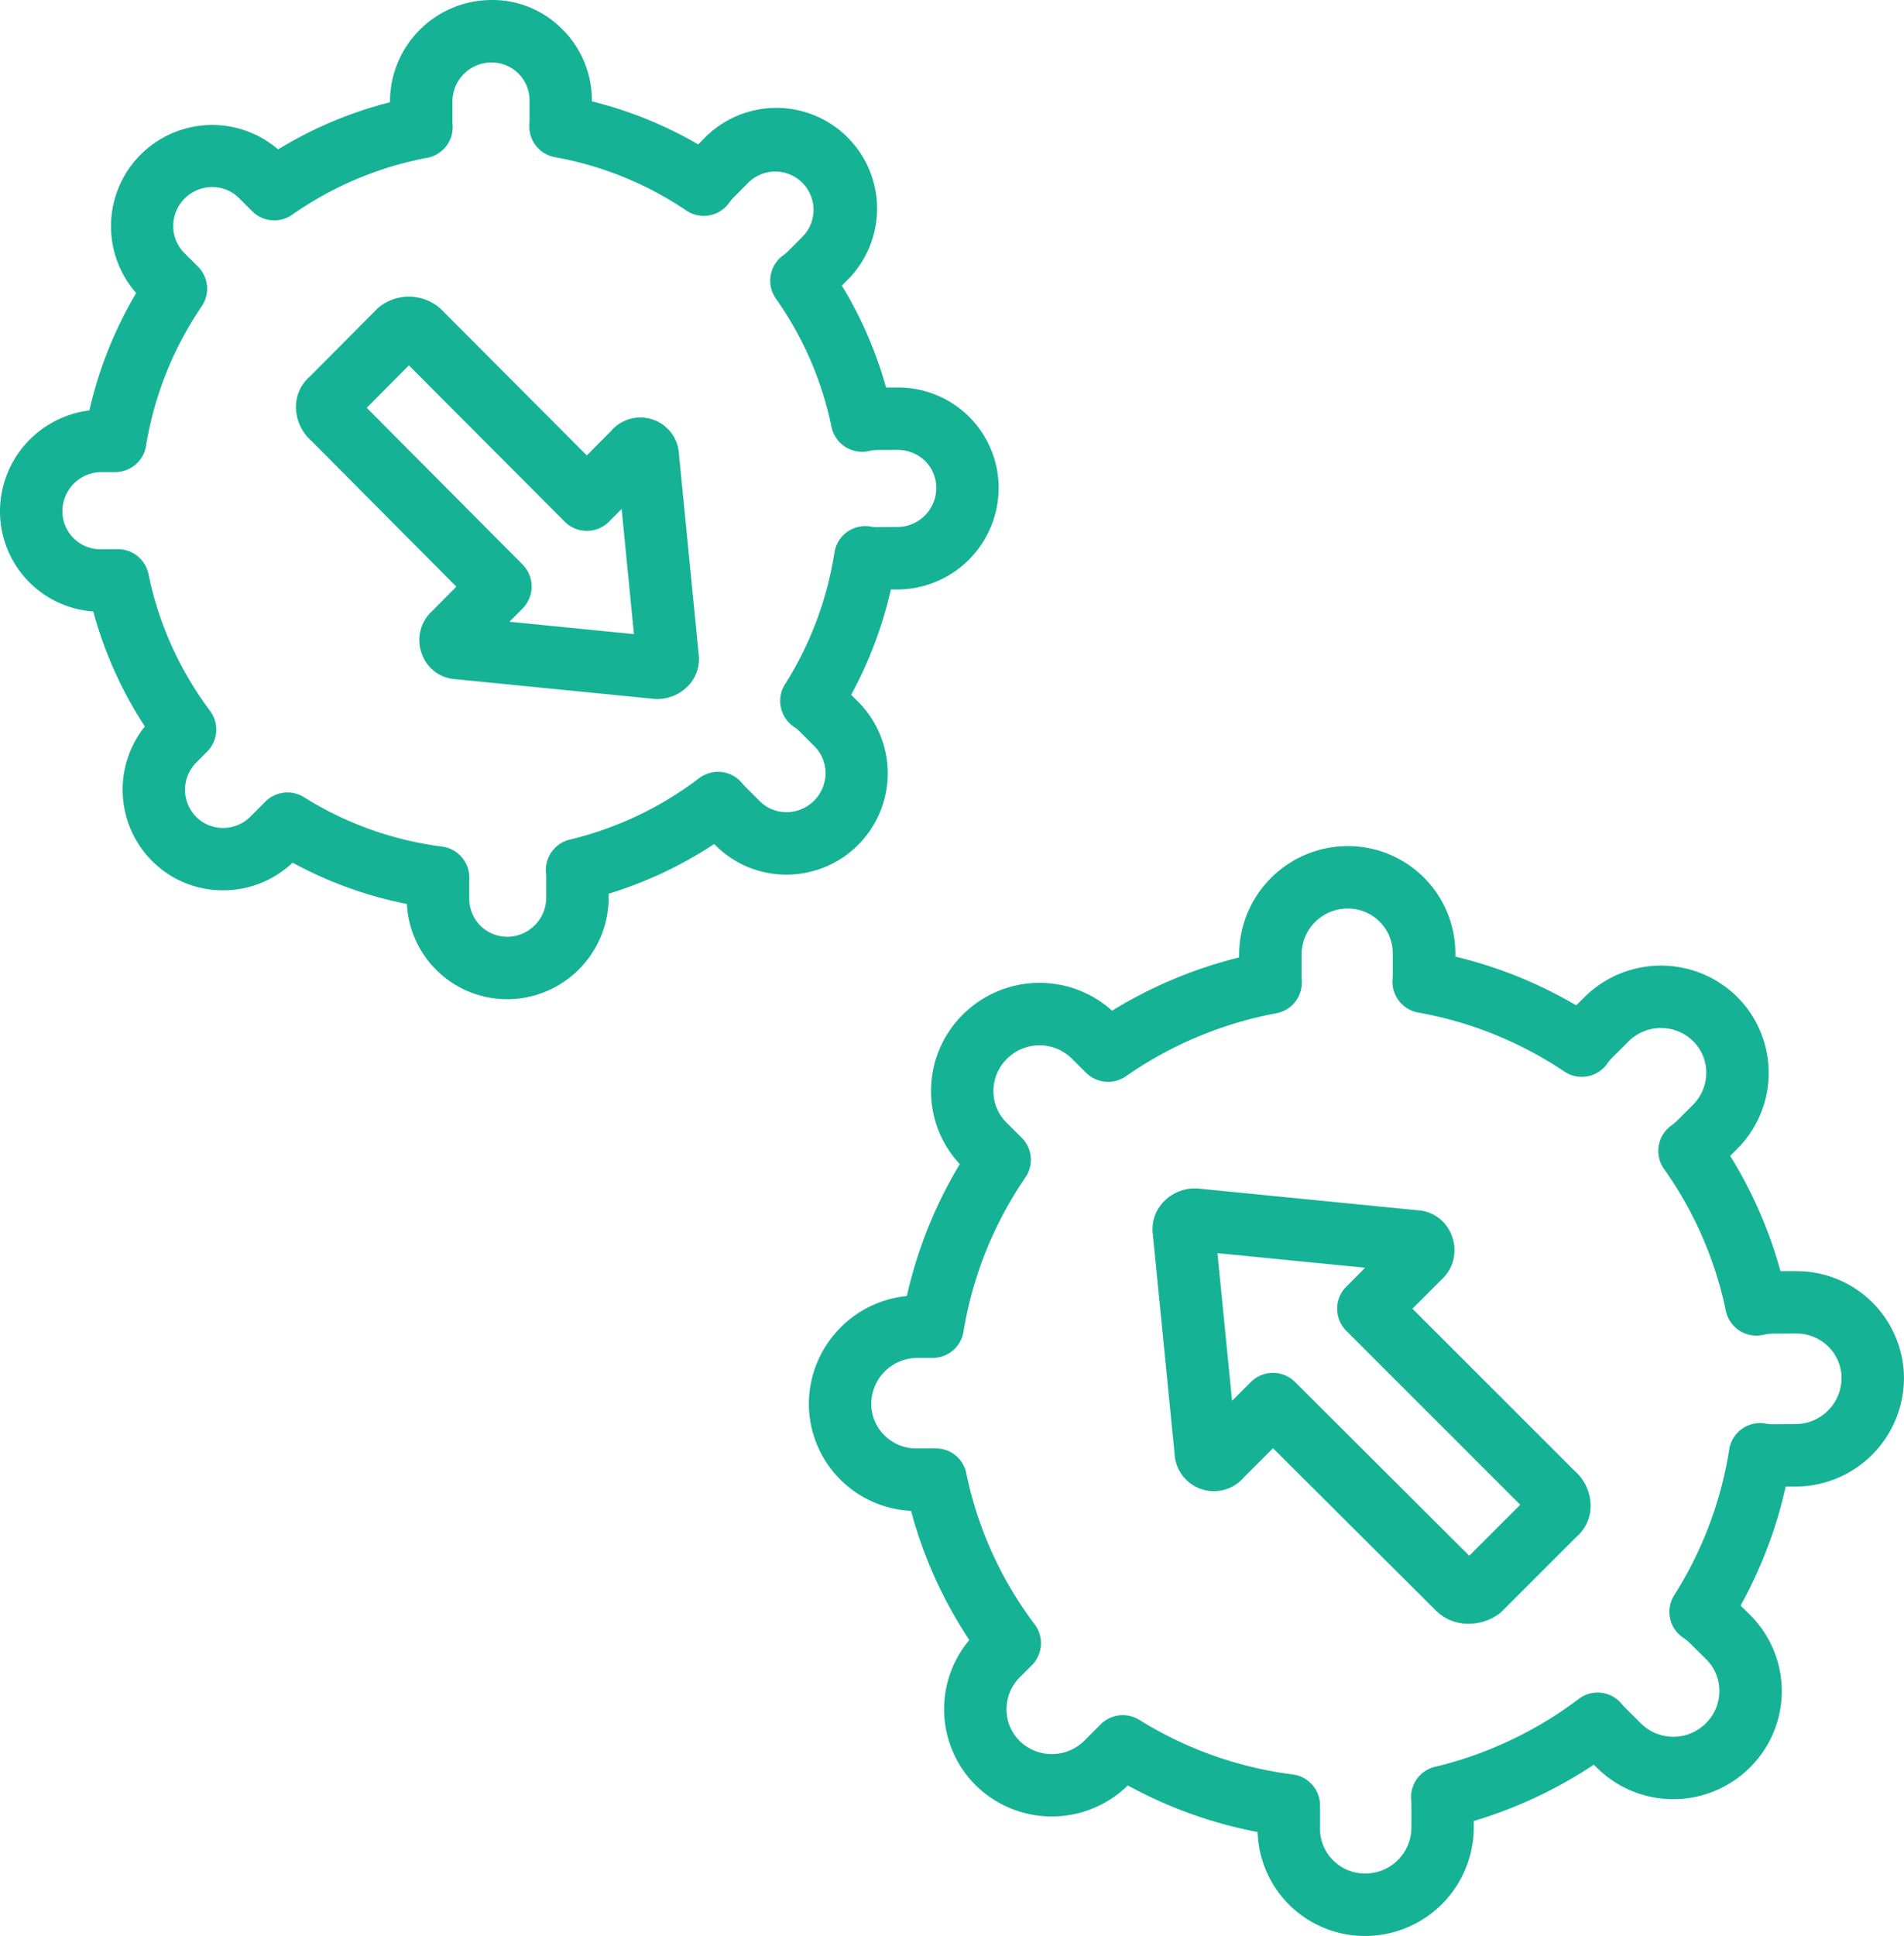
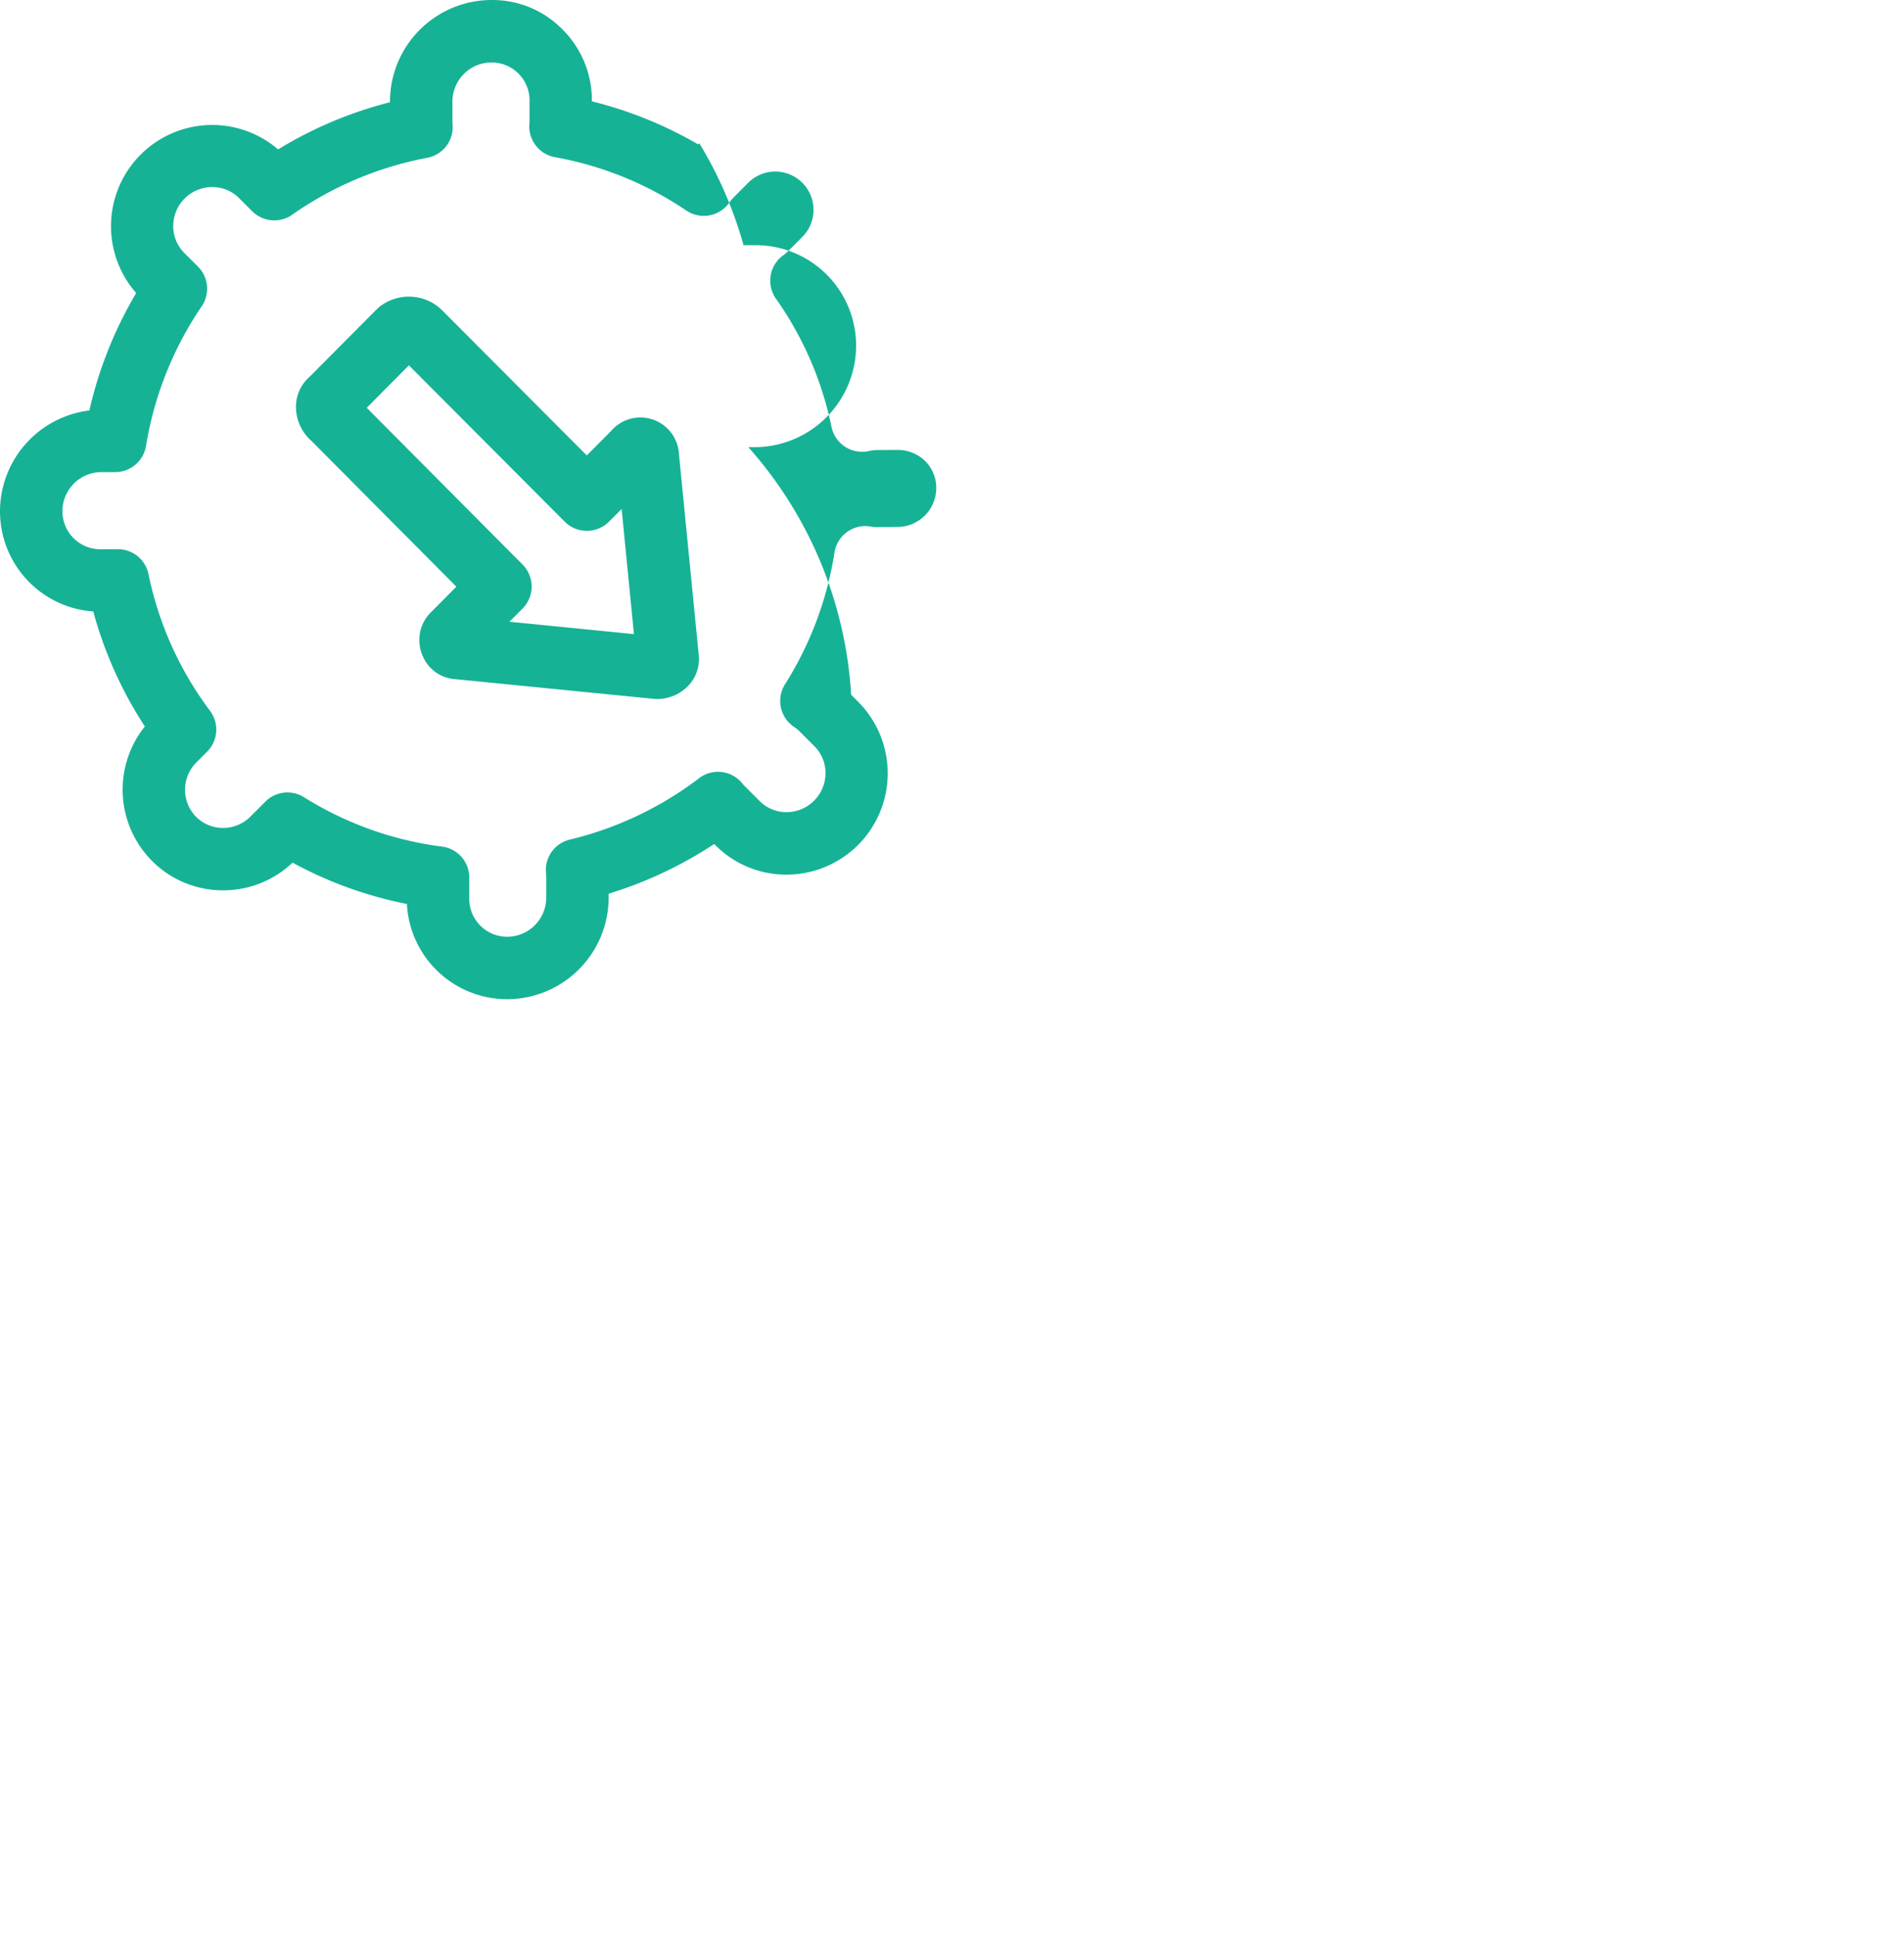
<svg xmlns="http://www.w3.org/2000/svg" width="122.002" height="124.001" viewBox="0 0 122.002 124.001">
  <g id="noun-integrated-testing-2715058" transform="translate(-3 -1.999)">
    <g id="Group_5739" data-name="Group 5739">
      <g id="Group_5738" data-name="Group 5738">
        <g id="Group_5736" data-name="Group 5736">
-           <path id="Path_2060" data-name="Path 2060" d="M90.472,126a6.875,6.875,0,0,1-6.89-6.657,28.368,28.368,0,0,1-8.316-2.984,6.958,6.958,0,0,1-9.746-.009,6.88,6.88,0,0,1-.408-9.306,28.017,28.017,0,0,1-3.733-8.273,6.876,6.876,0,0,1-6.55-6.875,6.966,6.966,0,0,1,6.28-6.885,28.394,28.394,0,0,1,3.393-8.45,6.806,6.806,0,0,1-1.844-4.672,6.88,6.88,0,0,1,2.04-4.907,6.958,6.958,0,0,1,9.562-.248A28.675,28.675,0,0,1,82.4,63.323v-.212a6.967,6.967,0,0,1,6.931-6.917h.031a6.876,6.876,0,0,1,6.893,6.883v.192A28.306,28.306,0,0,1,104,66.393l.518-.516a6.952,6.952,0,0,1,9.788-.032,6.879,6.879,0,0,1-.016,9.765l-.426.425a28.042,28.042,0,0,1,3.222,7.384l.987,0h.031A6.875,6.875,0,0,1,125,90.3a6.966,6.966,0,0,1-6.931,6.917l-.648,0a28.42,28.42,0,0,1-2.889,7.618l.613.607a6.884,6.884,0,0,1-.014,9.767,6.959,6.959,0,0,1-9.79.034l-.214-.213a28.752,28.752,0,0,1-7.693,3.606v.442A6.966,6.966,0,0,1,90.5,126,.184.184,0,0,1,90.472,126ZM74.944,111.856a2,2,0,0,1,1.055.3,24.459,24.459,0,0,0,9.841,3.5,2,2,0,0,1,1.744,1.983c0,.037,0,.088,0,.125v1.362a2.833,2.833,0,0,0,.838,2.027,2.88,2.88,0,0,0,2.056.847h.013a2.955,2.955,0,0,0,2.948-2.927l0-1.453a2.566,2.566,0,0,0-.015-.3,2,2,0,0,1,1.521-2.153,24.889,24.889,0,0,0,9.222-4.354,2,2,0,0,1,2.753.331,2.88,2.88,0,0,0,.21.234l1.032,1.025a2.947,2.947,0,0,0,4.147-.029,2.894,2.894,0,0,0,.863-2.068,2.834,2.834,0,0,0-.844-2.026l-1.031-1.022a2.889,2.889,0,0,0-.436-.354,2,2,0,0,1-.582-2.733,24.533,24.533,0,0,0,3.524-9.333,2,2,0,0,1,2.3-1.663,2.037,2.037,0,0,0,.488.044l1.459-.007A2.955,2.955,0,0,0,121,90.288a2.833,2.833,0,0,0-.838-2.028,2.889,2.889,0,0,0-2.068-.846h0l-1.462.006a3.048,3.048,0,0,0-.647.077,2,2,0,0,1-2.4-1.544,24.179,24.179,0,0,0-3.96-9.081,2,2,0,0,1,.456-2.771,2.972,2.972,0,0,0,.349-.289l1.038-1.035a2.9,2.9,0,0,0,.864-2.07,2.828,2.828,0,0,0-.844-2.023,2.945,2.945,0,0,0-4.146.026l-1.037,1.033a2.885,2.885,0,0,0-.323.39,2,2,0,0,1-2.744.5,24.459,24.459,0,0,0-9.366-3.779,2,2,0,0,1-1.641-2.116c.007-.1.014-.164.014-.229l0-1.444a2.835,2.835,0,0,0-.839-2.028,2.886,2.886,0,0,0-2.055-.845h-.013A2.955,2.955,0,0,0,86.4,63.122l0,1.453c0,.067.007.138.012.208A2,2,0,0,1,84.778,66.9a24.8,24.8,0,0,0-9.634,4.035,2,2,0,0,1-2.55-.223l-.927-.92a2.946,2.946,0,0,0-4.146.026,2.906,2.906,0,0,0-.864,2.07,2.839,2.839,0,0,0,.844,2.025l.962.955a2,2,0,0,1,.243,2.546,24.5,24.5,0,0,0-3.97,9.888,2,2,0,0,1-1.964,1.674l-.995,0A2.955,2.955,0,0,0,58.828,91.9a2.836,2.836,0,0,0,.839,2.029,2.886,2.886,0,0,0,2.055.845h.013l1.216,0a1.973,1.973,0,0,1,1.966,1.593,24.176,24.176,0,0,0,4.384,9.678,2,2,0,0,1-.186,2.618l-.756.754a2.906,2.906,0,0,0-.864,2.07,2.839,2.839,0,0,0,.844,2.025,2.948,2.948,0,0,0,4.148-.028l1.008-1.006.035-.035A2,2,0,0,1,74.944,111.856Zm43.141-26.441h0Z" fill="#16b296" />
-           <path id="Path_2061" data-name="Path 2061" d="M97.109,106a2.921,2.921,0,0,1-2.073-.813L84.571,94.759l-1.862,1.86A2.525,2.525,0,0,1,78.261,95.1l-1.383-13.97a2.546,2.546,0,0,1,.538-1.993A2.766,2.766,0,0,1,79.8,78.129l14.053,1.39a2.47,2.47,0,0,1,2.162,1.607,2.547,2.547,0,0,1-.645,2.83l-1.866,1.867L103.886,96.2a3,3,0,0,1,1.032,2.4,2.6,2.6,0,0,1-.912,1.842l-4.748,4.746a2.064,2.064,0,0,1-.252.214A3.268,3.268,0,0,1,97.109,106ZM84.569,89.933a1.991,1.991,0,0,1,1.412.584l11.164,11.13,3.267-3.266L89.266,87.239a2,2,0,0,1,0-2.828L90.473,83.2l-9.463-.936.937,9.458,1.209-1.209A2,2,0,0,1,84.569,89.933Zm8.046-8.87c-.027.024-.055.052-.08.079Z" fill="#16b296" />
-         </g>
+           </g>
        <g id="Group_5737" data-name="Group 5737">
-           <path id="Path_2062" data-name="Path 2062" d="M35.5,66a6.432,6.432,0,0,1-6.427-6.1,25.789,25.789,0,0,1-7.326-2.646,6.454,6.454,0,0,1-4.426,1.771h-.029a6.392,6.392,0,0,1-4.548-1.88,6.473,6.473,0,0,1-.462-8.616,25.792,25.792,0,0,1-3.306-7.364A6.431,6.431,0,0,1,3,34.727,6.518,6.518,0,0,1,8.726,28.29a26.112,26.112,0,0,1,3-7.522,6.484,6.484,0,0,1,9.094-9.2,26.073,26.073,0,0,1,7.168-3.021V8.483A6.516,6.516,0,0,1,34.461,2a6.278,6.278,0,0,1,4.576,1.879,6.391,6.391,0,0,1,1.889,4.574V8.49a25.862,25.862,0,0,1,6.811,2.759l.363-.365A6.453,6.453,0,1,1,57.233,20l-.291.291a25.857,25.857,0,0,1,2.833,6.529l.75,0h.029a6.432,6.432,0,0,1,6.436,6.454,6.514,6.514,0,0,1-6.47,6.482l-.437,0A26.169,26.169,0,0,1,57.539,46.5l.465.465a6.49,6.49,0,0,1-4.581,11.056h-.029a6.392,6.392,0,0,1-4.548-1.88l-.083-.082A26.16,26.16,0,0,1,42,59.241v.275A6.516,6.516,0,0,1,35.529,66Zm-2.432-7.734,0,1.292A2.431,2.431,0,0,0,35.5,62h.011A2.506,2.506,0,0,0,38,59.506l0-1.324a2.466,2.466,0,0,0-.013-.256,2,2,0,0,1,1.52-2.148A22.279,22.279,0,0,0,47.8,51.842a2,2,0,0,1,2.759.329,2.71,2.71,0,0,0,.183.205l.934.933a2.42,2.42,0,0,0,1.722.71h.012a2.506,2.506,0,0,0,2.487-2.493,2.423,2.423,0,0,0-.714-1.733l-.935-.934a2.363,2.363,0,0,0-.366-.3,2,2,0,0,1-.582-2.728,22.264,22.264,0,0,0,3.171-8.444,2,2,0,0,1,2.3-1.665,1.614,1.614,0,0,0,.411.037l1.324-.006a2.5,2.5,0,0,0,2.487-2.492,2.422,2.422,0,0,0-.714-1.734,2.511,2.511,0,0,0-1.733-.71l-1.325.006a2.5,2.5,0,0,0-.54.064,2,2,0,0,1-2.4-1.544,21.936,21.936,0,0,0-3.563-8.216,2,2,0,0,1,.455-2.765,2.587,2.587,0,0,0,.3-.249l.938-.94a2.452,2.452,0,1,0-3.47-3.466l-.938.941a2.49,2.49,0,0,0-.27.328,2,2,0,0,1-2.756.508,21.922,21.922,0,0,0-8.418-3.417,2,2,0,0,1-1.638-2.13c0-.055.011-.11.011-.166l0-1.332A2.429,2.429,0,0,0,34.489,6h-.011a2.506,2.506,0,0,0-2.487,2.494l0,1.324c0,.058.006.118.011.18a2,2,0,0,1-1.623,2.108,22.246,22.246,0,0,0-8.659,3.648,2,2,0,0,1-2.558-.224l-.841-.839a2.419,2.419,0,0,0-1.723-.711h-.011A2.5,2.5,0,0,0,14.1,16.473a2.423,2.423,0,0,0,.714,1.733l.872.871a2,2,0,0,1,.241,2.538,22.243,22.243,0,0,0-3.571,8.947,2,2,0,0,1-1.965,1.676l-.9,0A2.506,2.506,0,0,0,7,34.736,2.431,2.431,0,0,0,9.437,37.18h.011l1.1-.005h.009a2,2,0,0,1,1.959,1.6,21.9,21.9,0,0,0,3.944,8.756,2,2,0,0,1-.187,2.611l-.686.687a2.472,2.472,0,0,0-.018,3.491,2.421,2.421,0,0,0,1.723.71H17.3a2.48,2.48,0,0,0,1.754-.735l.9-.9c.017-.019.033-.035.05-.052a2,2,0,0,1,2.474-.282,21.891,21.891,0,0,0,8.845,3.163A2,2,0,0,1,33.07,58.2C33.069,58.221,33.069,58.243,33.068,58.266Z" fill="#16b296" />
+           <path id="Path_2062" data-name="Path 2062" d="M35.5,66a6.432,6.432,0,0,1-6.427-6.1,25.789,25.789,0,0,1-7.326-2.646,6.454,6.454,0,0,1-4.426,1.771h-.029a6.392,6.392,0,0,1-4.548-1.88,6.473,6.473,0,0,1-.462-8.616,25.792,25.792,0,0,1-3.306-7.364A6.431,6.431,0,0,1,3,34.727,6.518,6.518,0,0,1,8.726,28.29a26.112,26.112,0,0,1,3-7.522,6.484,6.484,0,0,1,9.094-9.2,26.073,26.073,0,0,1,7.168-3.021V8.483A6.516,6.516,0,0,1,34.461,2a6.278,6.278,0,0,1,4.576,1.879,6.391,6.391,0,0,1,1.889,4.574V8.49a25.862,25.862,0,0,1,6.811,2.759l.363-.365l-.291.291a25.857,25.857,0,0,1,2.833,6.529l.75,0h.029a6.432,6.432,0,0,1,6.436,6.454,6.514,6.514,0,0,1-6.47,6.482l-.437,0A26.169,26.169,0,0,1,57.539,46.5l.465.465a6.49,6.49,0,0,1-4.581,11.056h-.029a6.392,6.392,0,0,1-4.548-1.88l-.083-.082A26.16,26.16,0,0,1,42,59.241v.275A6.516,6.516,0,0,1,35.529,66Zm-2.432-7.734,0,1.292A2.431,2.431,0,0,0,35.5,62h.011A2.506,2.506,0,0,0,38,59.506l0-1.324a2.466,2.466,0,0,0-.013-.256,2,2,0,0,1,1.52-2.148A22.279,22.279,0,0,0,47.8,51.842a2,2,0,0,1,2.759.329,2.71,2.71,0,0,0,.183.205l.934.933a2.42,2.42,0,0,0,1.722.71h.012a2.506,2.506,0,0,0,2.487-2.493,2.423,2.423,0,0,0-.714-1.733l-.935-.934a2.363,2.363,0,0,0-.366-.3,2,2,0,0,1-.582-2.728,22.264,22.264,0,0,0,3.171-8.444,2,2,0,0,1,2.3-1.665,1.614,1.614,0,0,0,.411.037l1.324-.006a2.5,2.5,0,0,0,2.487-2.492,2.422,2.422,0,0,0-.714-1.734,2.511,2.511,0,0,0-1.733-.71l-1.325.006a2.5,2.5,0,0,0-.54.064,2,2,0,0,1-2.4-1.544,21.936,21.936,0,0,0-3.563-8.216,2,2,0,0,1,.455-2.765,2.587,2.587,0,0,0,.3-.249l.938-.94a2.452,2.452,0,1,0-3.47-3.466l-.938.941a2.49,2.49,0,0,0-.27.328,2,2,0,0,1-2.756.508,21.922,21.922,0,0,0-8.418-3.417,2,2,0,0,1-1.638-2.13c0-.055.011-.11.011-.166l0-1.332A2.429,2.429,0,0,0,34.489,6h-.011a2.506,2.506,0,0,0-2.487,2.494l0,1.324c0,.058.006.118.011.18a2,2,0,0,1-1.623,2.108,22.246,22.246,0,0,0-8.659,3.648,2,2,0,0,1-2.558-.224l-.841-.839a2.419,2.419,0,0,0-1.723-.711h-.011A2.5,2.5,0,0,0,14.1,16.473a2.423,2.423,0,0,0,.714,1.733l.872.871a2,2,0,0,1,.241,2.538,22.243,22.243,0,0,0-3.571,8.947,2,2,0,0,1-1.965,1.676l-.9,0A2.506,2.506,0,0,0,7,34.736,2.431,2.431,0,0,0,9.437,37.18h.011l1.1-.005h.009a2,2,0,0,1,1.959,1.6,21.9,21.9,0,0,0,3.944,8.756,2,2,0,0,1-.187,2.611l-.686.687a2.472,2.472,0,0,0-.018,3.491,2.421,2.421,0,0,0,1.723.71H17.3a2.48,2.48,0,0,0,1.754-.735l.9-.9c.017-.019.033-.035.05-.052a2,2,0,0,1,2.474-.282,21.891,21.891,0,0,0,8.845,3.163A2,2,0,0,1,33.07,58.2C33.069,58.221,33.069,58.243,33.068,58.266Z" fill="#16b296" />
          <path id="Path_2063" data-name="Path 2063" d="M45.1,46.772a1.875,1.875,0,0,1-.2-.01L32.167,45.5a2.427,2.427,0,0,1-2.117-1.573,2.5,2.5,0,0,1,.627-2.775l1.565-1.576-9.284-9.335a2.9,2.9,0,0,1-.99-2.327,2.54,2.54,0,0,1,.883-1.794l4.3-4.322a1.929,1.929,0,0,1,.253-.215,3.042,3.042,0,0,1,3.848.213L40.6,31.169l1.547-1.556a2.475,2.475,0,0,1,4.36,1.485l1.253,12.729a2.5,2.5,0,0,1-.53,1.953A2.766,2.766,0,0,1,45.1,46.772ZM33.524,43.953l-.081.081A.884.884,0,0,0,33.524,43.953Zm2.12-2.131,7.977.793L42.832,34.6l-.812.815A2,2,0,0,1,40.6,36h0a2,2,0,0,1-1.416-.588L29.2,25.4l-2.7,2.72,9.984,10.038a2,2,0,0,1,0,2.82ZM25.257,29.3h0Z" fill="#16b296" />
        </g>
      </g>
    </g>
  </g>
</svg>